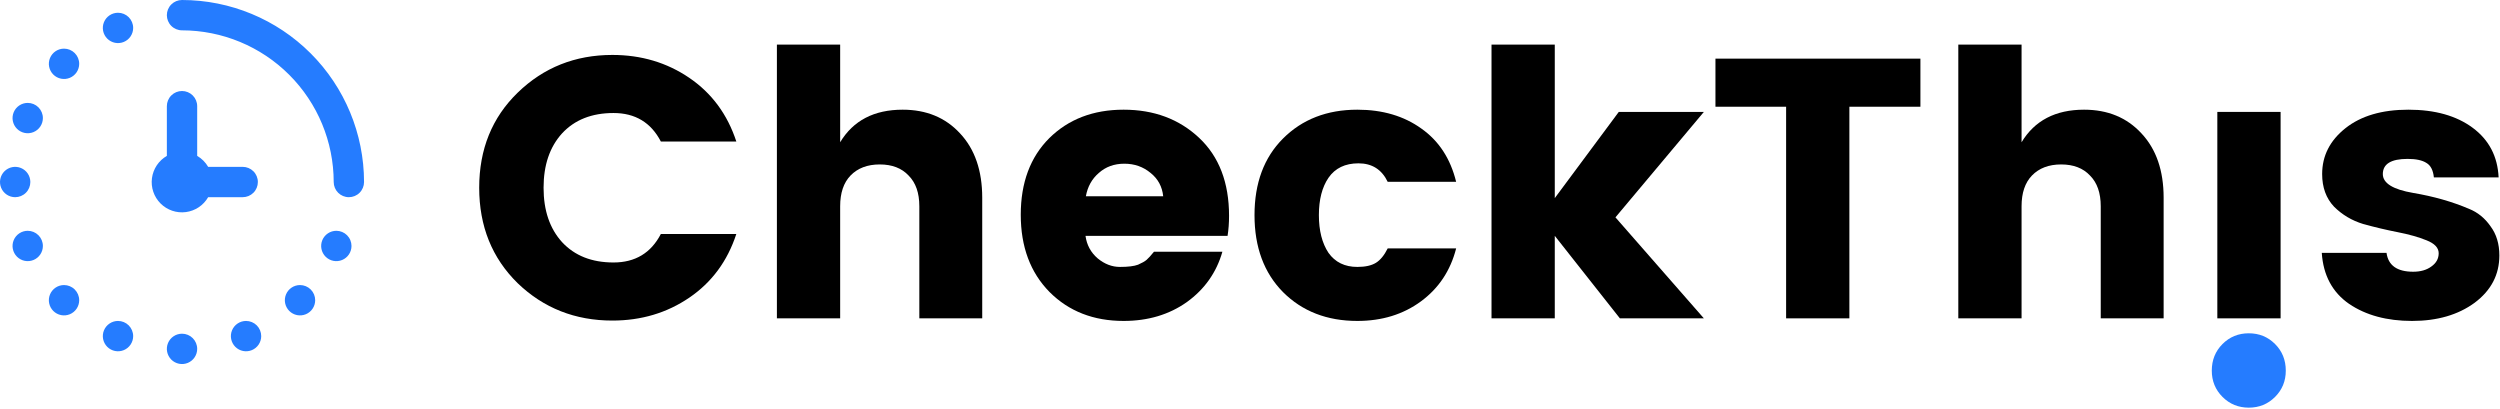
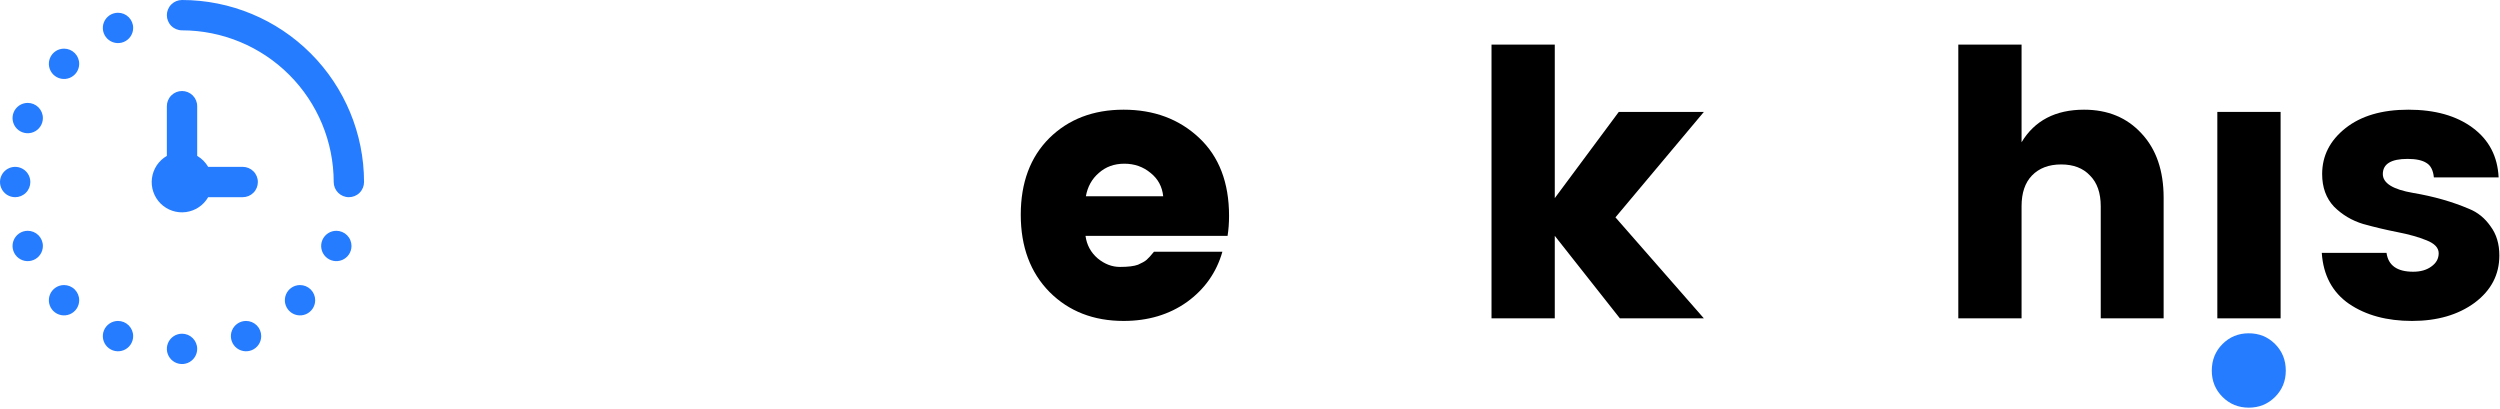
<svg xmlns="http://www.w3.org/2000/svg" width="673" height="110" viewBox="0 0 673 110" fill="none">
  <path d="M98 49C98 50.083 97.57 51.122 96.804 51.887C96.038 52.653 95 53.083 93.917 53.083C92.834 53.083 91.795 52.653 91.029 51.887C90.263 51.122 89.833 50.083 89.833 49C89.821 38.174 85.516 27.795 77.86 20.14C70.205 12.484 59.826 8.179 49 8.167C47.917 8.167 46.878 7.736 46.113 6.971C45.347 6.205 44.917 5.166 44.917 4.083C44.917 3 45.347 1.962 46.113 1.196C46.878 0.43 47.917 0 49 0C61.991 0.014 74.447 5.181 83.633 14.367C92.819 23.553 97.986 36.009 98 49ZM65.333 53.083C66.416 53.083 67.455 52.653 68.221 51.887C68.987 51.122 69.417 50.083 69.417 49C69.417 47.917 68.987 46.878 68.221 46.113C67.455 45.347 66.416 44.917 65.333 44.917H56.036C55.324 43.693 54.307 42.676 53.083 41.964V28.583C53.083 27.5 52.653 26.462 51.887 25.696C51.122 24.93 50.083 24.5 49 24.5C47.917 24.5 46.878 24.93 46.113 25.696C45.347 26.462 44.917 27.5 44.917 28.583V41.964C43.834 42.588 42.909 43.453 42.214 44.491C41.518 45.529 41.072 46.714 40.908 47.953C40.744 49.192 40.867 50.452 41.269 51.636C41.67 52.819 42.338 53.894 43.222 54.778C44.106 55.662 45.181 56.33 46.364 56.731C47.548 57.133 48.808 57.256 50.047 57.092C51.286 56.928 52.471 56.482 53.509 55.786C54.547 55.091 55.412 54.166 56.036 53.083H65.333ZM7.46 27.701C6.653 27.701 5.863 27.941 5.192 28.39C4.52 28.838 3.997 29.476 3.688 30.222C3.379 30.968 3.298 31.789 3.455 32.581C3.613 33.373 4.002 34.101 4.573 34.672C5.144 35.243 5.872 35.632 6.664 35.789C7.456 35.947 8.277 35.866 9.023 35.557C9.769 35.248 10.407 34.725 10.855 34.053C11.304 33.382 11.544 32.592 11.544 31.785C11.544 30.702 11.113 29.663 10.348 28.897C9.582 28.131 8.543 27.701 7.46 27.701ZM8.167 49C8.167 48.192 7.927 47.403 7.479 46.731C7.03 46.06 6.392 45.537 5.646 45.227C4.9 44.918 4.079 44.838 3.287 44.995C2.495 45.153 1.767 45.542 1.196 46.113C0.625 46.684 0.236 47.411 0.078 48.203C-0.079 48.995 0.002 49.816 0.311 50.563C0.62 51.309 1.143 51.947 1.815 52.395C2.486 52.844 3.276 53.083 4.083 53.083C5.166 53.083 6.205 52.653 6.971 51.887C7.736 51.122 8.167 50.083 8.167 49ZM49 89.833C48.192 89.833 47.403 90.073 46.731 90.522C46.06 90.97 45.537 91.608 45.227 92.354C44.918 93.1 44.838 93.921 44.995 94.713C45.153 95.505 45.542 96.233 46.113 96.804C46.684 97.375 47.411 97.764 48.203 97.921C48.995 98.079 49.816 97.998 50.563 97.689C51.309 97.38 51.947 96.857 52.395 96.185C52.844 95.514 53.083 94.724 53.083 93.917C53.083 92.834 52.653 91.795 51.887 91.029C51.122 90.263 50.083 89.833 49 89.833ZM17.236 13.095C16.428 13.095 15.639 13.335 14.967 13.783C14.296 14.232 13.772 14.87 13.463 15.616C13.154 16.362 13.073 17.183 13.231 17.975C13.388 18.767 13.777 19.495 14.348 20.066C14.919 20.637 15.647 21.026 16.439 21.183C17.231 21.341 18.052 21.26 18.798 20.951C19.544 20.642 20.182 20.119 20.631 19.447C21.08 18.776 21.319 17.986 21.319 17.179C21.319 16.096 20.889 15.057 20.123 14.291C19.357 13.525 18.319 13.095 17.236 13.095ZM31.764 3.434C30.957 3.434 30.167 3.674 29.496 4.122C28.824 4.571 28.301 5.209 27.992 5.955C27.683 6.701 27.602 7.522 27.759 8.314C27.917 9.106 28.306 9.834 28.877 10.405C29.448 10.976 30.175 11.365 30.968 11.522C31.76 11.68 32.581 11.599 33.327 11.29C34.073 10.981 34.711 10.457 35.159 9.786C35.608 9.114 35.848 8.325 35.848 7.517C35.848 6.434 35.417 5.396 34.652 4.63C33.886 3.864 32.847 3.434 31.764 3.434ZM7.46 62.132C6.653 62.132 5.863 62.371 5.192 62.82C4.52 63.269 3.997 63.907 3.688 64.653C3.379 65.399 3.298 66.22 3.455 67.012C3.613 67.804 4.002 68.532 4.573 69.103C5.144 69.674 5.872 70.063 6.664 70.22C7.456 70.378 8.277 70.297 9.023 69.988C9.769 69.679 10.407 69.155 10.855 68.484C11.304 67.812 11.544 67.023 11.544 66.215C11.544 65.132 11.113 64.094 10.348 63.328C9.582 62.562 8.543 62.132 7.46 62.132ZM17.236 76.738C16.428 76.738 15.639 76.978 14.967 77.426C14.296 77.875 13.772 78.513 13.463 79.259C13.154 80.005 13.073 80.826 13.231 81.618C13.388 82.41 13.777 83.138 14.348 83.709C14.919 84.28 15.647 84.669 16.439 84.826C17.231 84.984 18.052 84.903 18.798 84.594C19.544 84.285 20.182 83.761 20.631 83.09C21.08 82.418 21.319 81.629 21.319 80.821C21.319 79.738 20.889 78.7 20.123 77.934C19.357 77.168 18.319 76.738 17.236 76.738ZM31.764 86.399C30.957 86.399 30.167 86.639 29.496 87.087C28.824 87.536 28.301 88.174 27.992 88.92C27.683 89.666 27.602 90.487 27.759 91.279C27.917 92.071 28.306 92.799 28.877 93.37C29.448 93.941 30.175 94.33 30.968 94.487C31.76 94.645 32.581 94.564 33.327 94.255C34.073 93.946 34.711 93.423 35.159 92.751C35.608 92.08 35.848 91.29 35.848 90.483C35.848 89.4 35.417 88.361 34.652 87.595C33.886 86.829 32.847 86.399 31.764 86.399ZM90.54 62.132C89.732 62.132 88.943 62.371 88.271 62.82C87.6 63.269 87.076 63.907 86.767 64.653C86.458 65.399 86.377 66.22 86.535 67.012C86.692 67.804 87.081 68.532 87.652 69.103C88.224 69.674 88.951 70.063 89.743 70.22C90.535 70.378 91.356 70.297 92.102 69.988C92.849 69.679 93.486 69.155 93.935 68.484C94.384 67.812 94.623 67.023 94.623 66.215C94.623 65.679 94.517 65.148 94.312 64.653C94.107 64.157 93.806 63.707 93.427 63.328C93.048 62.949 92.598 62.648 92.102 62.443C91.607 62.238 91.076 62.132 90.54 62.132ZM80.764 76.738C79.957 76.738 79.167 76.978 78.496 77.426C77.824 77.875 77.301 78.513 76.992 79.259C76.683 80.005 76.602 80.826 76.759 81.618C76.917 82.41 77.306 83.138 77.877 83.709C78.448 84.28 79.175 84.669 79.968 84.826C80.76 84.984 81.581 84.903 82.327 84.594C83.073 84.285 83.711 83.761 84.159 83.09C84.608 82.418 84.848 81.629 84.848 80.821C84.848 80.285 84.742 79.754 84.537 79.259C84.332 78.763 84.031 78.313 83.652 77.934C83.272 77.555 82.822 77.254 82.327 77.049C81.832 76.844 81.3 76.738 80.764 76.738ZM66.236 86.399C65.428 86.399 64.639 86.639 63.967 87.087C63.296 87.536 62.772 88.174 62.463 88.92C62.154 89.666 62.073 90.487 62.231 91.279C62.388 92.071 62.777 92.799 63.348 93.37C63.919 93.941 64.647 94.33 65.439 94.487C66.231 94.645 67.052 94.564 67.798 94.255C68.544 93.946 69.182 93.423 69.631 92.751C70.08 92.08 70.319 91.29 70.319 90.483C70.319 89.946 70.213 89.415 70.008 88.92C69.803 88.424 69.502 87.974 69.123 87.595C68.744 87.216 68.294 86.915 67.798 86.71C67.303 86.505 66.772 86.399 66.236 86.399Z" fill="#257CFF" />
  <path d="M625.123 46.858C625.123 41.944 627.214 37.828 631.397 34.508C635.58 31.188 641.224 29.528 648.328 29.528C655.499 29.528 661.275 31.155 665.657 34.408C670.039 37.662 672.363 42.11 672.629 47.754H655.2C655.001 45.828 654.337 44.534 653.208 43.87C652.08 43.139 650.386 42.774 648.129 42.774C643.681 42.774 641.456 44.135 641.456 46.858C641.456 49.314 644.178 51.007 649.623 51.937C655.134 52.866 660.147 54.294 664.661 56.219C666.985 57.149 668.911 58.709 670.438 60.9C672.031 63.025 672.828 65.647 672.828 68.768C672.828 73.947 670.604 78.196 666.155 81.516C661.707 84.769 656.096 86.396 649.324 86.396C642.552 86.396 636.908 84.869 632.393 81.815C627.878 78.694 625.422 74.113 625.023 68.071H642.452C642.917 71.457 645.307 73.15 649.623 73.15C651.615 73.15 653.241 72.685 654.503 71.756C655.831 70.826 656.495 69.631 656.495 68.17C656.495 66.71 655.399 65.548 653.208 64.685C651.084 63.822 648.494 63.091 645.44 62.494C642.386 61.896 639.298 61.166 636.178 60.303C633.124 59.373 630.501 57.813 628.31 55.622C626.185 53.364 625.123 50.443 625.123 46.858Z" fill="black" />
  <path d="M612.444 106.852C610.519 108.777 608.162 109.74 605.373 109.74C602.585 109.74 600.228 108.777 598.302 106.852C596.377 104.926 595.414 102.569 595.414 99.781C595.414 96.926 596.377 94.535 598.302 92.61C600.228 90.684 602.585 89.722 605.373 89.722C608.162 89.722 610.519 90.684 612.444 92.61C614.37 94.535 615.333 96.926 615.333 99.781C615.333 102.569 614.37 104.926 612.444 106.852Z" fill="#257CFF" />
  <path d="M596.906 30.126V85.699H613.937V30.126H596.906Z" fill="black" />
  <path d="M544.206 12V38.292C547.725 32.45 553.336 29.528 561.037 29.528C567.411 29.528 572.557 31.653 576.474 35.902C580.458 40.152 582.45 45.928 582.45 53.231V85.699H565.519V55.522C565.519 51.937 564.556 49.181 562.631 47.256C560.772 45.264 558.182 44.268 554.863 44.268C551.543 44.268 548.92 45.264 546.995 47.256C545.136 49.181 544.206 51.937 544.206 55.522V85.699H527.176V12H544.206Z" fill="black" />
-   <path d="M461.801 28.732V15.785H516.975V28.732H497.853V85.699H480.823V28.732H461.801Z" fill="black" />
  <path d="M418.546 85.699H401.516V12H418.546V53.331L435.776 30.126H458.682L434.879 58.51L458.682 85.699H436.074L418.546 63.49V85.699Z" fill="black" />
-   <path d="M345.384 78.628C340.271 73.449 337.715 66.544 337.715 57.912C337.715 49.281 340.271 42.409 345.384 37.297C350.562 32.118 357.235 29.528 365.402 29.528C372.174 29.528 377.917 31.221 382.631 34.608C387.345 37.927 390.466 42.708 391.993 48.949H373.568C371.975 45.629 369.352 43.969 365.7 43.969C362.115 43.969 359.426 45.264 357.633 47.853C355.907 50.376 355.044 53.729 355.044 57.912C355.044 62.095 355.907 65.481 357.633 68.071C359.426 70.594 362.016 71.855 365.402 71.855C367.526 71.855 369.186 71.49 370.381 70.76C371.576 70.029 372.639 68.735 373.568 66.876H391.993C390.466 72.851 387.312 77.599 382.532 81.118C377.751 84.636 372.041 86.396 365.402 86.396C357.235 86.396 350.562 83.806 345.384 78.628Z" fill="black" />
  <path d="M302.476 86.396C294.376 86.396 287.736 83.806 282.557 78.628C277.378 73.382 274.789 66.444 274.789 57.813C274.789 49.181 277.345 42.309 282.458 37.197C287.637 32.084 294.309 29.528 302.476 29.528C310.643 29.528 317.415 32.051 322.793 37.097C328.171 42.143 330.86 49.148 330.86 58.111C330.86 60.037 330.727 61.83 330.462 63.489H292.218C292.55 65.946 293.645 67.971 295.504 69.565C297.363 71.092 299.355 71.855 301.48 71.855C303.671 71.855 305.298 71.656 306.36 71.258C307.422 70.793 308.186 70.361 308.651 69.963C309.182 69.498 309.846 68.768 310.643 67.772H329.067C327.474 73.349 324.287 77.864 319.506 81.317C314.726 84.703 309.049 86.396 302.476 86.396ZM313.132 52.833C312.867 50.244 311.738 48.152 309.746 46.559C307.754 44.899 305.397 44.069 302.675 44.069C299.953 44.069 297.662 44.899 295.803 46.559C293.944 48.152 292.782 50.244 292.317 52.833H313.132Z" fill="black" />
-   <path d="M226.171 12V38.292C229.69 32.45 235.3 29.528 243.002 29.528C249.376 29.528 254.522 31.653 258.439 35.902C262.423 40.152 264.415 45.928 264.415 53.231V85.699H247.484V55.522C247.484 51.937 246.521 49.181 244.596 47.256C242.737 45.264 240.147 44.268 236.827 44.268C233.508 44.268 230.885 45.264 228.96 47.256C227.101 49.181 226.171 51.937 226.171 55.522V85.699H209.141V12H226.171Z" fill="black" />
-   <path d="M139.358 76.237C132.453 69.465 129 60.9 129 50.542C129 40.185 132.453 31.653 139.358 24.947C146.329 18.175 154.828 14.789 164.853 14.789C172.622 14.789 179.527 16.847 185.569 20.963C191.611 25.08 195.827 30.79 198.217 38.093H177.9C175.244 32.981 170.995 30.425 165.152 30.425C159.309 30.425 154.695 32.251 151.309 35.902C147.989 39.554 146.329 44.434 146.329 50.542C146.329 56.651 147.989 61.531 151.309 65.183C154.695 68.834 159.309 70.66 165.152 70.66C170.995 70.66 175.244 68.104 177.9 62.992H198.217C195.827 70.295 191.611 76.005 185.569 80.122C179.527 84.238 172.622 86.296 164.853 86.296C154.828 86.296 146.329 82.943 139.358 76.237Z" fill="black" />
</svg>